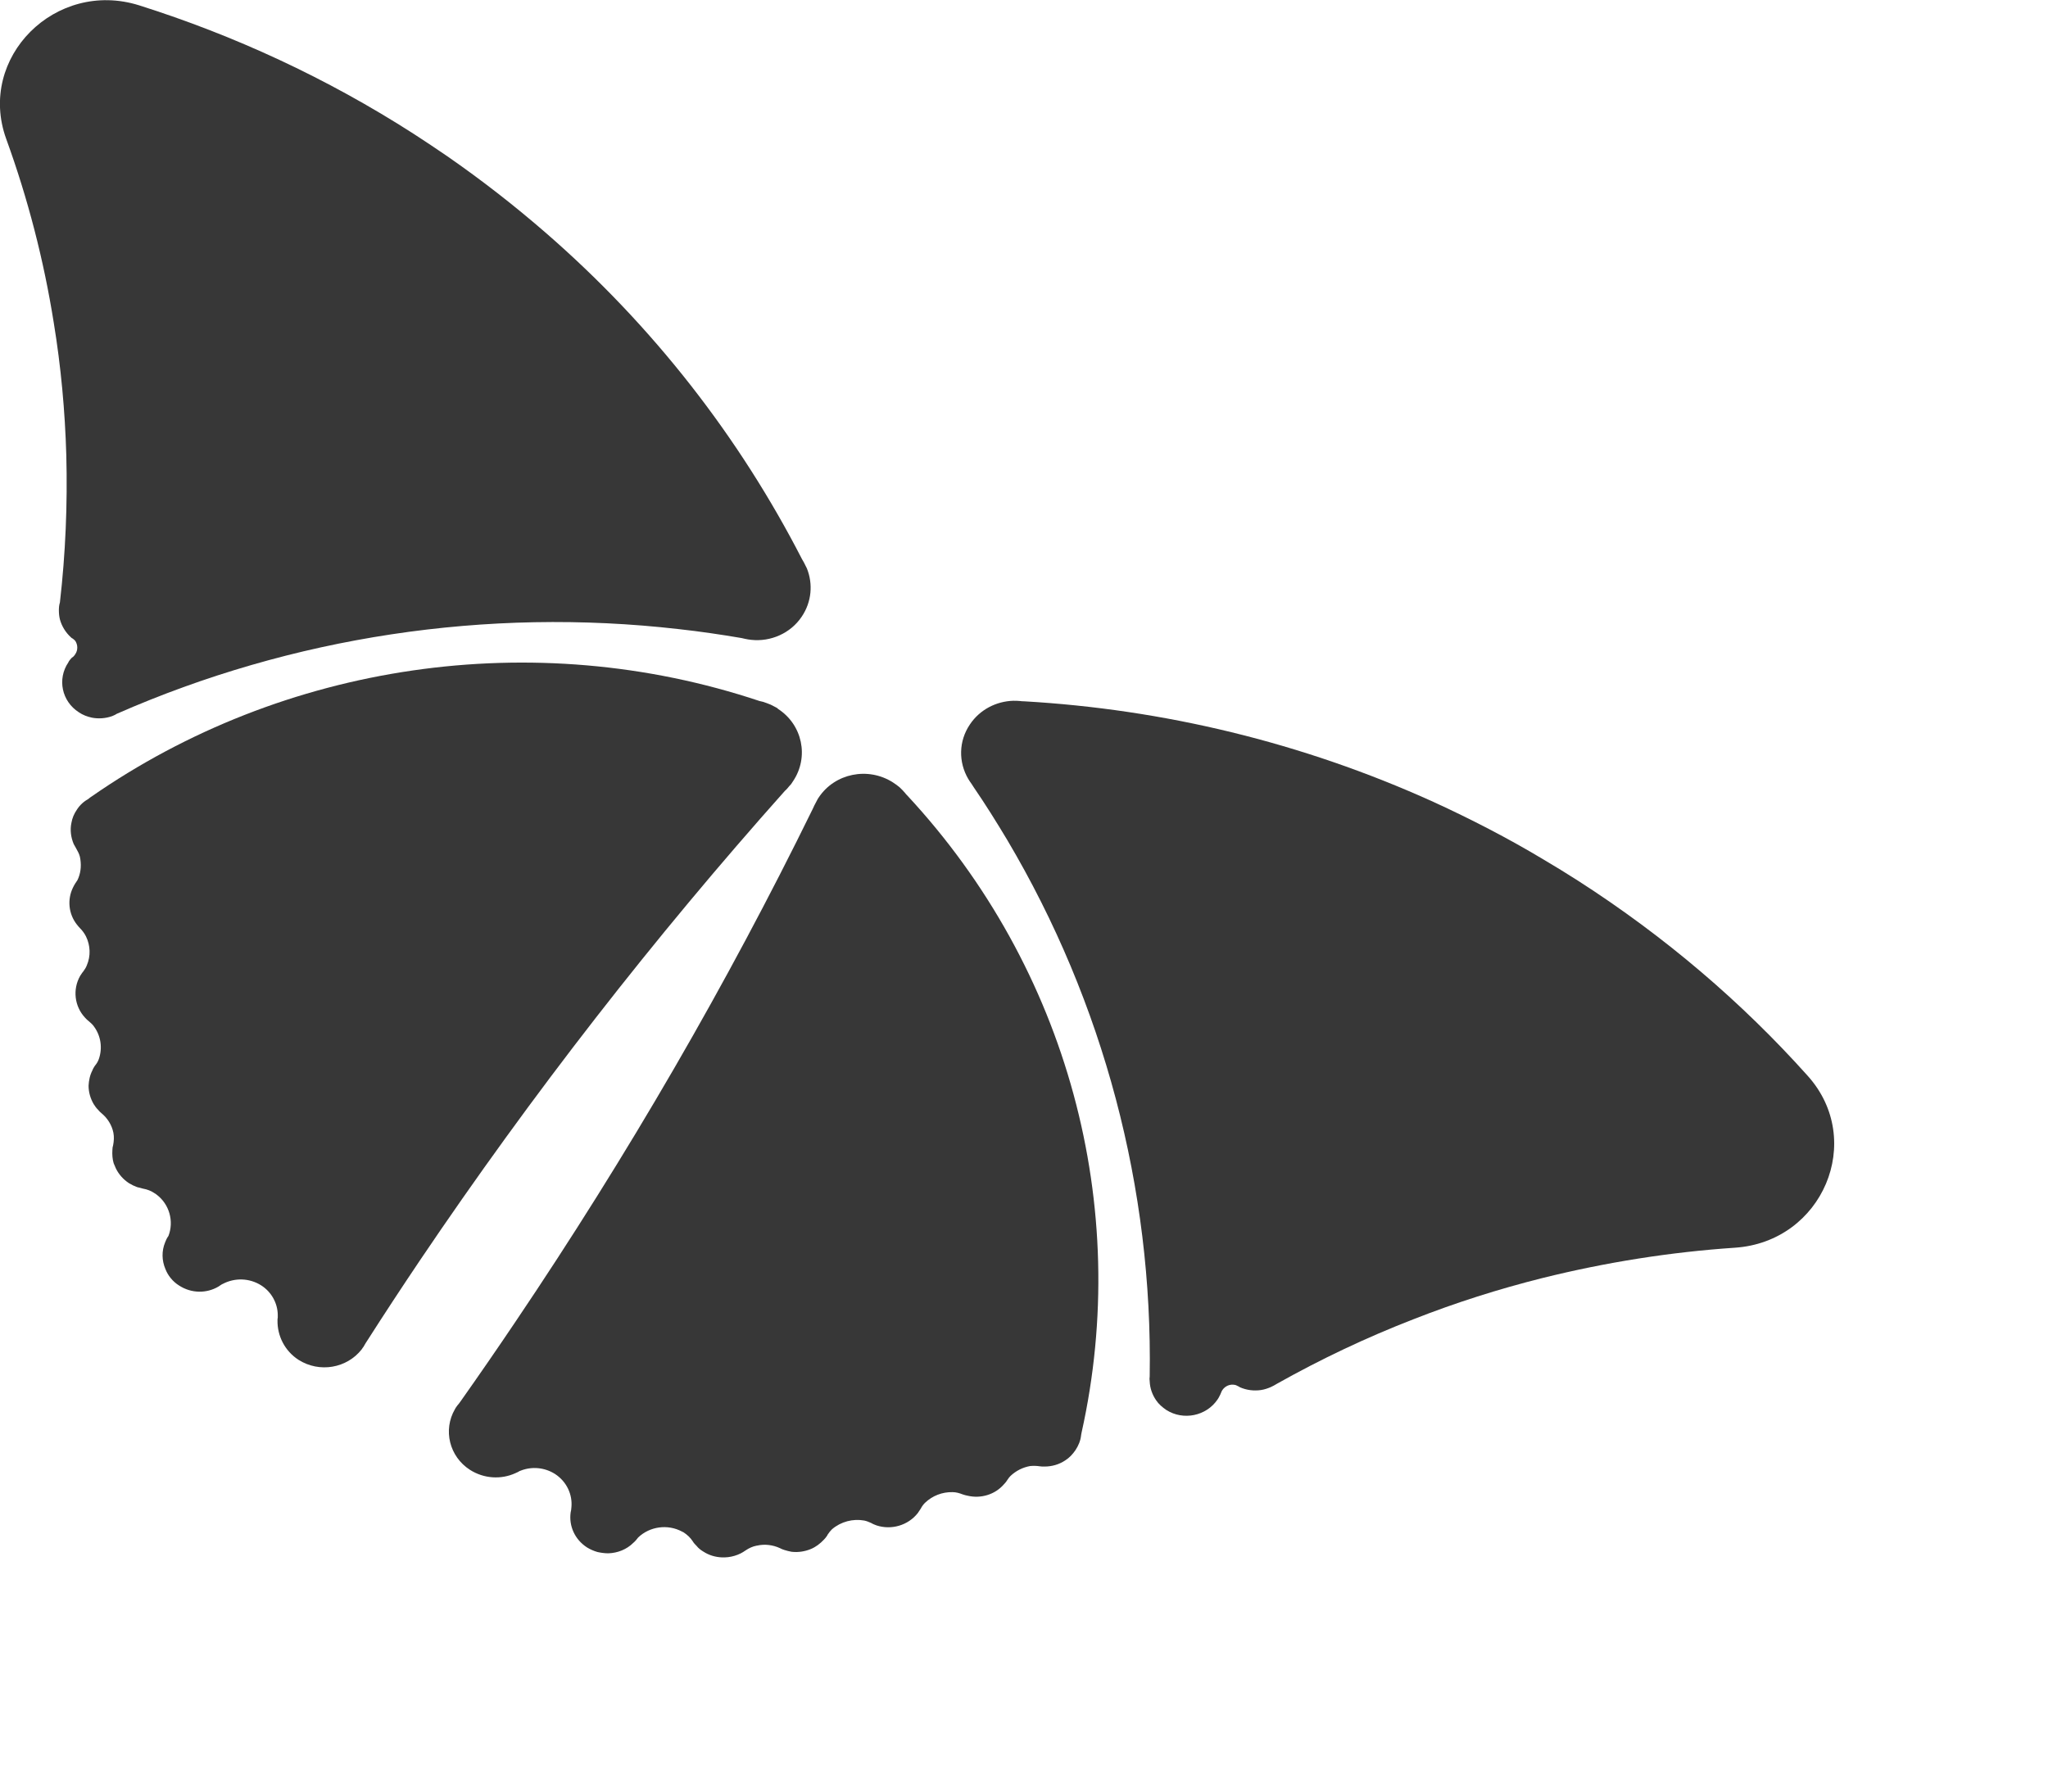
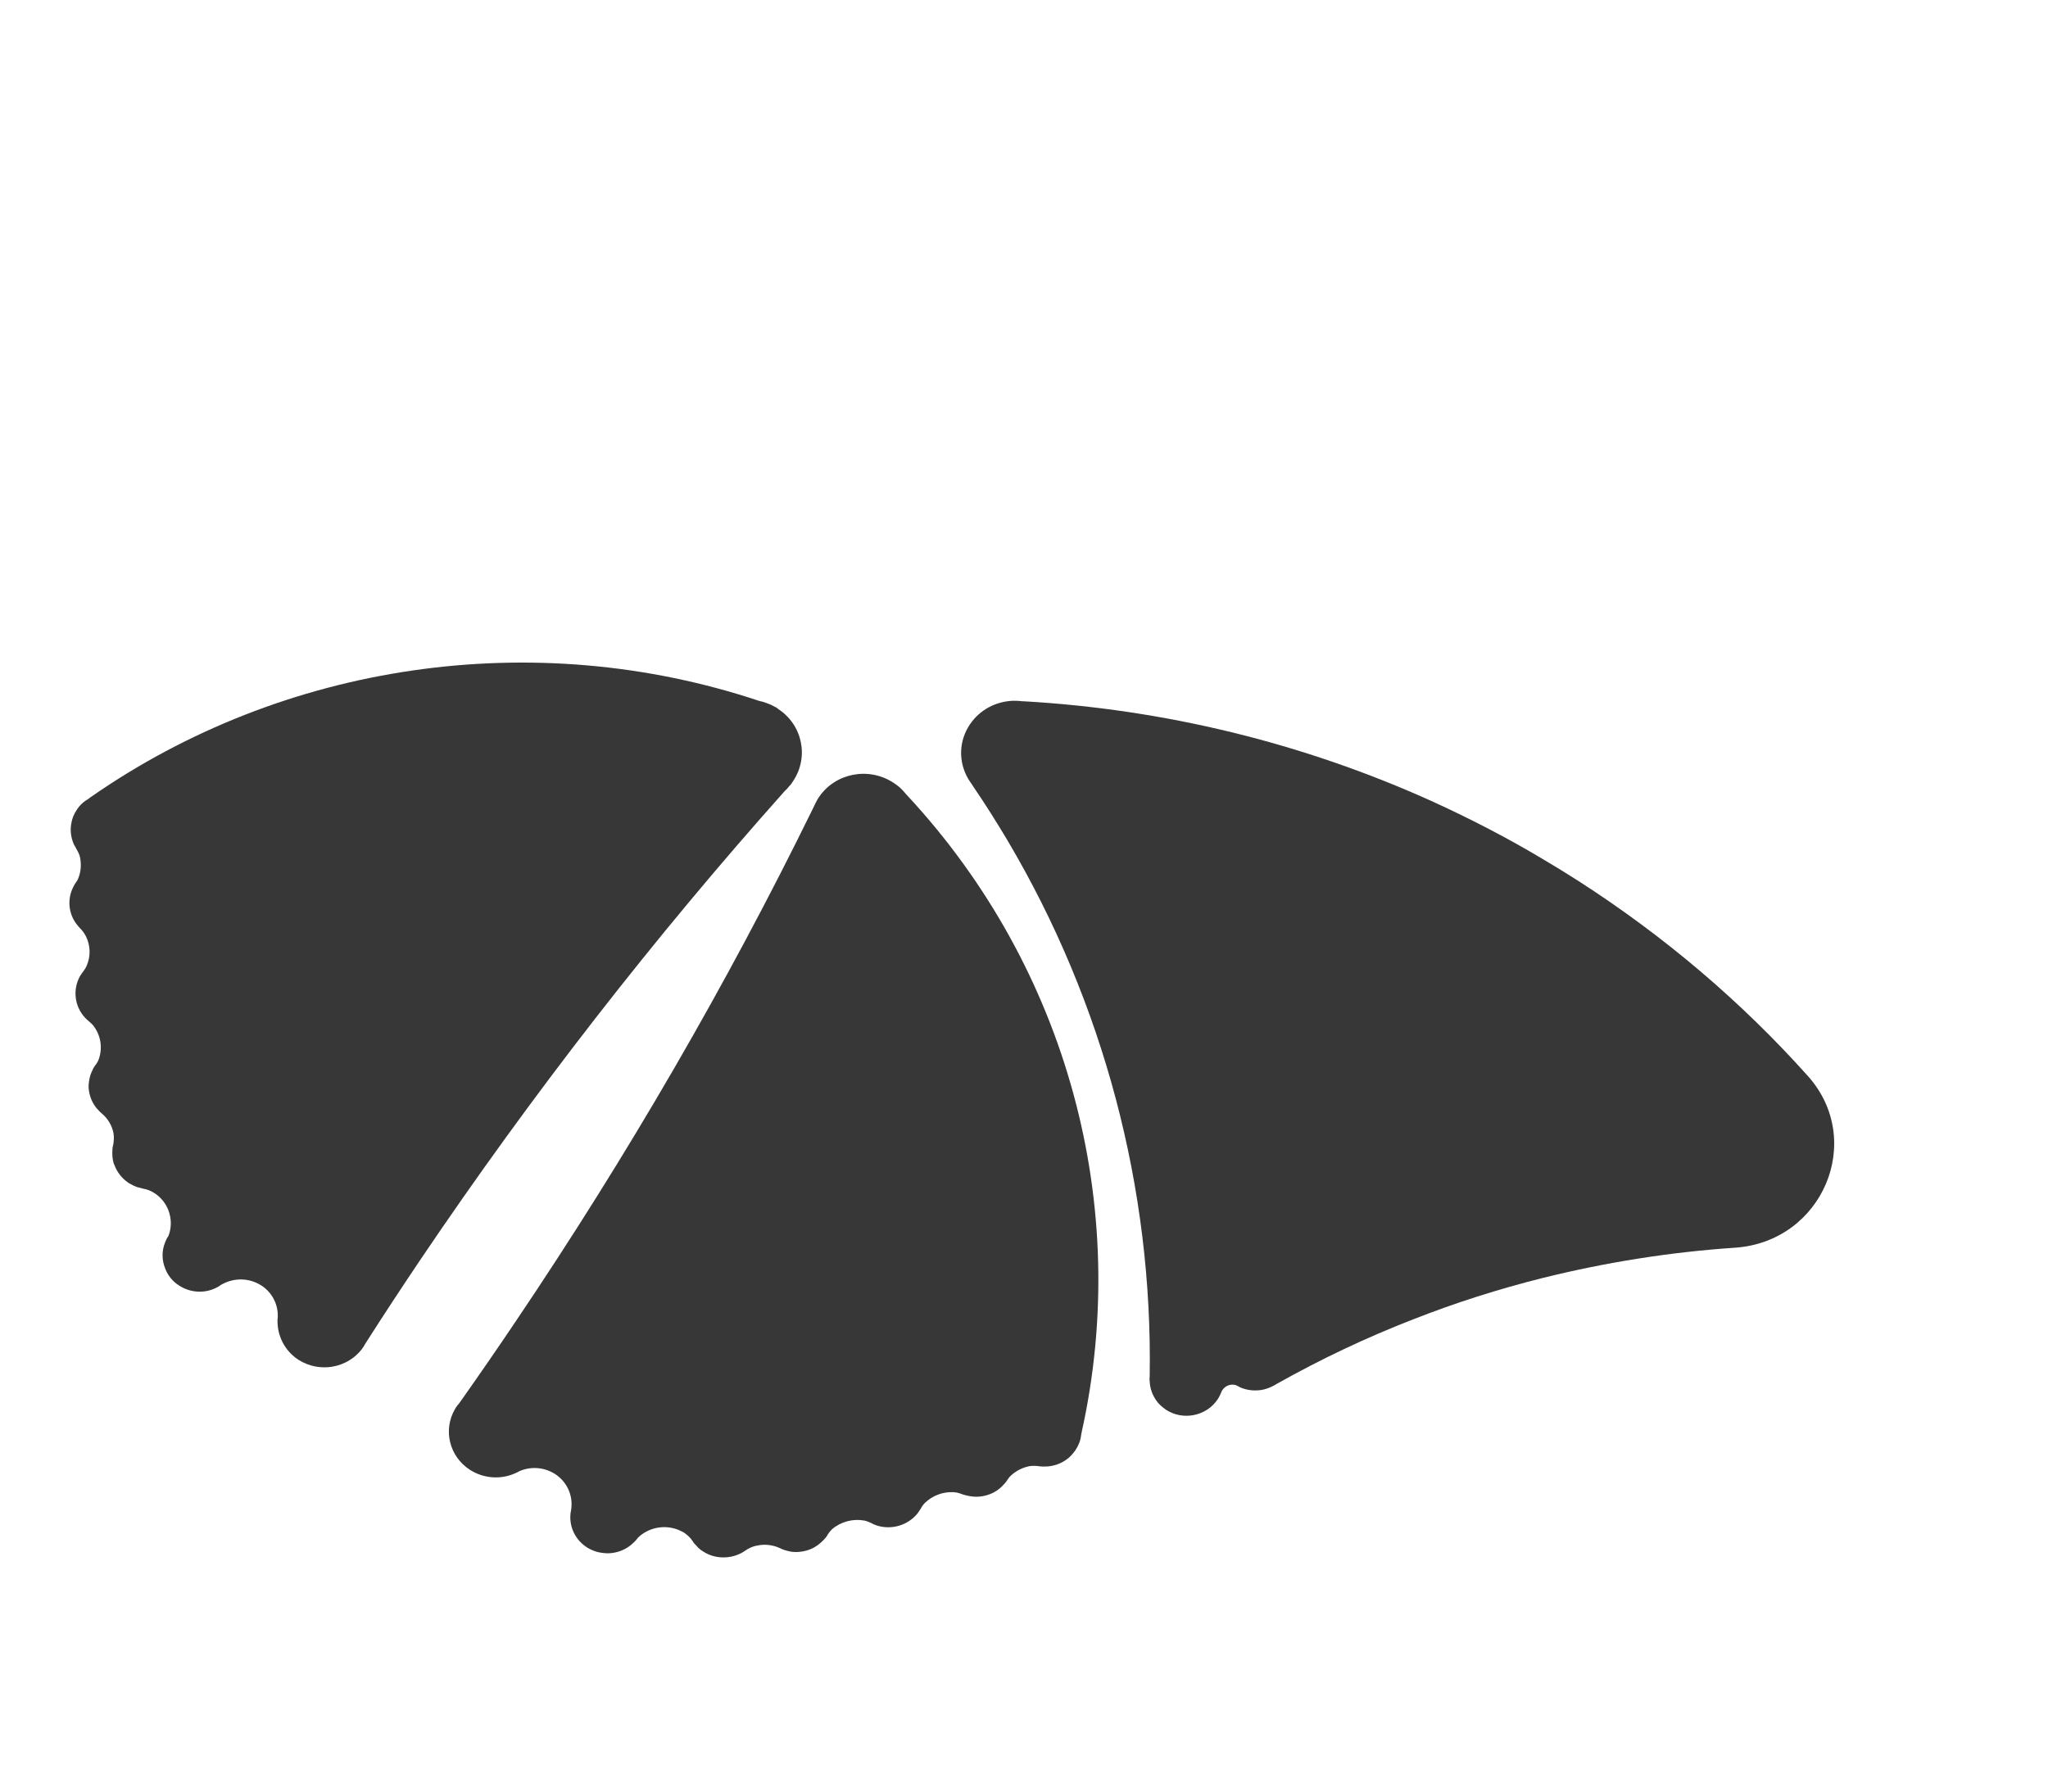
<svg xmlns="http://www.w3.org/2000/svg" fill="none" height="100%" overflow="visible" preserveAspectRatio="none" style="display: block;" viewBox="0 0 8 7" width="100%">
  <g id="Group">
-     <path clip-rule="evenodd" d="M3.152 2.221C3.148 2.213 3.144 2.205 3.14 2.197C3.138 2.193 3.135 2.189 3.133 2.185C2.889 1.71 2.553 1.275 2.13 0.908C2.009 0.803 1.882 0.704 1.748 0.611C1.704 0.581 1.661 0.552 1.616 0.523C1.275 0.304 0.914 0.138 0.544 0.021C0.217 -0.082 -0.09 0.225 0.024 0.542C0.109 0.776 0.171 1.016 0.21 1.261C0.238 1.432 0.254 1.605 0.259 1.779C0.264 1.97 0.256 2.163 0.234 2.354C0.231 2.363 0.23 2.374 0.23 2.384C0.23 2.396 0.231 2.408 0.234 2.42C0.241 2.446 0.256 2.471 0.277 2.49C0.279 2.492 0.281 2.494 0.284 2.495C0.285 2.496 0.286 2.497 0.288 2.498C0.29 2.5 0.292 2.502 0.294 2.504C0.304 2.519 0.305 2.54 0.294 2.556C0.292 2.559 0.29 2.562 0.287 2.565C0.282 2.568 0.278 2.572 0.275 2.576C0.272 2.58 0.269 2.583 0.267 2.588C0.223 2.653 0.241 2.74 0.308 2.783C0.324 2.794 0.341 2.8 0.359 2.804C0.385 2.809 0.413 2.807 0.438 2.798C0.445 2.795 0.45 2.793 0.456 2.789C1.141 2.488 1.901 2.372 2.651 2.458C2.733 2.467 2.815 2.479 2.897 2.493C2.901 2.494 2.905 2.495 2.91 2.496C2.918 2.498 2.927 2.499 2.935 2.5C3.01 2.508 3.088 2.475 3.132 2.409C3.171 2.351 3.176 2.281 3.152 2.221Z" fill="#373737" fill-rule="evenodd" id="Vector" />
    <path clip-rule="evenodd" d="M3.958 2.738C3.967 2.738 3.976 2.738 3.985 2.739C3.99 2.74 3.994 2.74 3.999 2.74C4.542 2.771 5.085 2.9 5.599 3.133C5.745 3.2 5.889 3.274 6.029 3.358C6.075 3.385 6.12 3.413 6.164 3.441C6.505 3.66 6.805 3.917 7.061 4.203C7.288 4.455 7.12 4.852 6.777 4.875C6.524 4.892 6.273 4.932 6.027 4.993C5.855 5.036 5.685 5.09 5.52 5.155C5.337 5.226 5.16 5.31 4.989 5.406C4.981 5.411 4.972 5.416 4.963 5.42C4.951 5.425 4.939 5.429 4.926 5.431C4.899 5.435 4.87 5.432 4.843 5.42C4.841 5.418 4.838 5.417 4.836 5.416C4.835 5.415 4.833 5.415 4.832 5.414C4.829 5.412 4.827 5.412 4.824 5.411C4.805 5.407 4.786 5.415 4.775 5.431C4.773 5.434 4.771 5.438 4.77 5.441C4.768 5.446 4.766 5.451 4.763 5.456C4.761 5.46 4.759 5.464 4.756 5.468C4.712 5.533 4.622 5.551 4.556 5.509C4.54 5.498 4.526 5.486 4.516 5.471C4.501 5.449 4.492 5.424 4.491 5.397C4.49 5.391 4.49 5.384 4.491 5.378C4.503 4.645 4.312 3.919 3.934 3.281C3.892 3.211 3.849 3.142 3.803 3.075C3.801 3.071 3.798 3.068 3.796 3.064C3.791 3.057 3.786 3.05 3.782 3.043C3.744 2.978 3.744 2.896 3.789 2.83C3.828 2.772 3.892 2.74 3.958 2.738Z" fill="#373737" fill-rule="evenodd" id="Vector_2" />
    <path clip-rule="evenodd" d="M3.038 2.768C3.029 2.762 3.019 2.758 3.01 2.753C3 2.749 2.99 2.745 2.98 2.742C2.975 2.741 2.972 2.74 2.967 2.739C2.083 2.444 1.106 2.591 0.355 3.114C0.352 3.116 0.349 3.118 0.346 3.121C0.328 3.131 0.312 3.145 0.3 3.164C0.289 3.18 0.282 3.197 0.279 3.215C0.273 3.243 0.277 3.272 0.288 3.298C0.291 3.303 0.294 3.309 0.297 3.314C0.303 3.325 0.309 3.335 0.312 3.347C0.318 3.375 0.317 3.404 0.306 3.431C0.304 3.437 0.301 3.442 0.297 3.447C0.297 3.448 0.296 3.449 0.295 3.45C0.291 3.456 0.288 3.462 0.285 3.468C0.262 3.515 0.268 3.571 0.3 3.612C0.304 3.617 0.308 3.622 0.312 3.626C0.322 3.636 0.33 3.647 0.336 3.659C0.353 3.694 0.355 3.735 0.339 3.772C0.336 3.78 0.331 3.788 0.325 3.796C0.323 3.798 0.321 3.801 0.319 3.804C0.317 3.807 0.315 3.81 0.313 3.813C0.283 3.866 0.291 3.932 0.332 3.976C0.337 3.982 0.342 3.986 0.348 3.991C0.355 3.997 0.363 4.004 0.368 4.012C0.394 4.048 0.401 4.095 0.386 4.138C0.383 4.146 0.379 4.154 0.373 4.161C0.372 4.163 0.371 4.164 0.37 4.165C0.367 4.17 0.363 4.176 0.361 4.182C0.351 4.201 0.347 4.222 0.346 4.242C0.346 4.267 0.353 4.292 0.366 4.314C0.371 4.322 0.376 4.329 0.383 4.336C0.387 4.341 0.392 4.346 0.397 4.35C0.42 4.369 0.437 4.396 0.443 4.426V4.426C0.446 4.442 0.445 4.458 0.442 4.474C0.44 4.48 0.439 4.487 0.439 4.494C0.438 4.511 0.439 4.528 0.444 4.545C0.447 4.552 0.45 4.559 0.453 4.566C0.464 4.588 0.481 4.608 0.504 4.623C0.514 4.629 0.524 4.634 0.535 4.638C0.542 4.64 0.55 4.642 0.558 4.644C0.575 4.647 0.591 4.653 0.605 4.663C0.607 4.664 0.609 4.665 0.611 4.667C0.662 4.705 0.68 4.772 0.658 4.829C0.652 4.837 0.648 4.846 0.645 4.854C0.631 4.888 0.632 4.925 0.646 4.958C0.651 4.971 0.658 4.983 0.667 4.994C0.676 5.005 0.687 5.015 0.7 5.023C0.748 5.054 0.807 5.054 0.853 5.027C0.856 5.025 0.859 5.023 0.862 5.021C0.865 5.019 0.868 5.017 0.871 5.016C0.917 4.992 0.974 4.993 1.02 5.022C1.061 5.048 1.084 5.092 1.085 5.136C1.085 5.14 1.085 5.144 1.085 5.148C1.084 5.152 1.084 5.155 1.084 5.159C1.083 5.219 1.112 5.278 1.166 5.313C1.248 5.365 1.355 5.346 1.413 5.272C1.415 5.268 1.418 5.265 1.42 5.262C1.422 5.258 1.425 5.254 1.427 5.25C1.429 5.247 1.431 5.243 1.434 5.239C1.501 5.134 1.57 5.029 1.64 4.925C2.079 4.274 2.556 3.662 3.066 3.09C3.07 3.087 3.073 3.083 3.076 3.08C3.08 3.075 3.085 3.069 3.09 3.064C3.093 3.06 3.095 3.056 3.098 3.052C3.161 2.958 3.135 2.831 3.038 2.769V2.768Z" fill="#373737" fill-rule="evenodd" id="Vector_3" />
-     <path clip-rule="evenodd" d="M3.488 3.057C3.497 3.063 3.506 3.069 3.514 3.076C3.522 3.083 3.529 3.091 3.536 3.099C3.538 3.102 3.541 3.105 3.544 3.108C4.172 3.784 4.421 4.716 4.225 5.597C4.224 5.6 4.224 5.604 4.223 5.608C4.221 5.628 4.213 5.648 4.201 5.666C4.19 5.682 4.177 5.696 4.161 5.706C4.137 5.722 4.109 5.73 4.08 5.73C4.073 5.73 4.067 5.73 4.061 5.729C4.049 5.727 4.036 5.727 4.024 5.728C3.996 5.733 3.969 5.746 3.947 5.767C3.943 5.771 3.939 5.776 3.936 5.781C3.935 5.782 3.934 5.783 3.934 5.784C3.93 5.79 3.926 5.795 3.921 5.8C3.886 5.84 3.831 5.856 3.78 5.844C3.774 5.843 3.767 5.841 3.761 5.839C3.748 5.834 3.735 5.83 3.721 5.83C3.681 5.829 3.642 5.844 3.613 5.872C3.607 5.878 3.601 5.886 3.597 5.894C3.595 5.897 3.593 5.9 3.591 5.903C3.589 5.906 3.587 5.909 3.585 5.912C3.547 5.96 3.482 5.979 3.424 5.96C3.417 5.957 3.41 5.955 3.404 5.951C3.395 5.947 3.386 5.943 3.376 5.941C3.332 5.933 3.285 5.945 3.25 5.975C3.244 5.981 3.238 5.988 3.233 5.996C3.232 5.997 3.232 5.999 3.231 6C3.227 6.006 3.223 6.011 3.219 6.015C3.204 6.031 3.187 6.044 3.168 6.052C3.144 6.062 3.118 6.066 3.092 6.063C3.082 6.061 3.073 6.059 3.064 6.056C3.058 6.054 3.052 6.052 3.047 6.049C3.019 6.036 2.987 6.032 2.957 6.039H2.956C2.94 6.042 2.925 6.049 2.912 6.058C2.906 6.062 2.9 6.066 2.894 6.069C2.878 6.077 2.861 6.082 2.844 6.084C2.836 6.085 2.828 6.085 2.821 6.085C2.795 6.084 2.77 6.077 2.747 6.062C2.737 6.056 2.728 6.049 2.721 6.04C2.716 6.035 2.71 6.029 2.706 6.022C2.697 6.008 2.684 5.996 2.67 5.987C2.668 5.986 2.666 5.985 2.664 5.984C2.608 5.954 2.538 5.964 2.493 6.007C2.487 6.015 2.481 6.022 2.474 6.028C2.448 6.054 2.412 6.068 2.376 6.069C2.362 6.069 2.348 6.067 2.334 6.064C2.32 6.06 2.306 6.054 2.293 6.046C2.245 6.015 2.222 5.962 2.229 5.91C2.23 5.906 2.23 5.903 2.231 5.9C2.231 5.896 2.232 5.893 2.232 5.89C2.237 5.84 2.214 5.789 2.168 5.759C2.127 5.733 2.077 5.729 2.034 5.746C2.03 5.747 2.027 5.749 2.024 5.751C2.02 5.753 2.017 5.754 2.013 5.756C1.958 5.781 1.891 5.778 1.836 5.743C1.755 5.691 1.73 5.587 1.777 5.506C1.779 5.502 1.781 5.499 1.784 5.495C1.786 5.492 1.789 5.488 1.792 5.485C1.795 5.481 1.797 5.478 1.8 5.474C1.872 5.372 1.943 5.269 2.013 5.165C2.452 4.514 2.84 3.844 3.175 3.16C3.177 3.156 3.179 3.152 3.181 3.147C3.184 3.141 3.187 3.135 3.191 3.128C3.193 3.124 3.195 3.12 3.198 3.116C3.261 3.021 3.391 2.995 3.488 3.057L3.488 3.057Z" fill="#373737" fill-rule="evenodd" id="Vector_4" />
+     <path clip-rule="evenodd" d="M3.488 3.057C3.497 3.063 3.506 3.069 3.514 3.076C3.522 3.083 3.529 3.091 3.536 3.099C3.538 3.102 3.541 3.105 3.544 3.108C4.172 3.784 4.421 4.716 4.225 5.597C4.224 5.6 4.224 5.604 4.223 5.608C4.221 5.628 4.213 5.648 4.201 5.666C4.19 5.682 4.177 5.696 4.161 5.706C4.137 5.722 4.109 5.73 4.08 5.73C4.073 5.73 4.067 5.73 4.061 5.729C4.049 5.727 4.036 5.727 4.024 5.728C3.996 5.733 3.969 5.746 3.947 5.767C3.943 5.771 3.939 5.776 3.936 5.781C3.935 5.782 3.934 5.783 3.934 5.784C3.93 5.79 3.926 5.795 3.921 5.8C3.886 5.84 3.831 5.856 3.78 5.844C3.774 5.843 3.767 5.841 3.761 5.839C3.748 5.834 3.735 5.83 3.721 5.83C3.681 5.829 3.642 5.844 3.613 5.872C3.607 5.878 3.601 5.886 3.597 5.894C3.595 5.897 3.593 5.9 3.591 5.903C3.589 5.906 3.587 5.909 3.585 5.912C3.547 5.96 3.482 5.979 3.424 5.96C3.417 5.957 3.41 5.955 3.404 5.951C3.395 5.947 3.386 5.943 3.376 5.941C3.332 5.933 3.285 5.945 3.25 5.975C3.244 5.981 3.238 5.988 3.233 5.996C3.232 5.997 3.232 5.999 3.231 6C3.227 6.006 3.223 6.011 3.219 6.015C3.204 6.031 3.187 6.044 3.168 6.052C3.144 6.062 3.118 6.066 3.092 6.063C3.082 6.061 3.073 6.059 3.064 6.056C3.058 6.054 3.052 6.052 3.047 6.049C3.019 6.036 2.987 6.032 2.957 6.039H2.956C2.94 6.042 2.925 6.049 2.912 6.058C2.906 6.062 2.9 6.066 2.894 6.069C2.878 6.077 2.861 6.082 2.844 6.084C2.836 6.085 2.828 6.085 2.821 6.085C2.795 6.084 2.77 6.077 2.747 6.062C2.737 6.056 2.728 6.049 2.721 6.04C2.716 6.035 2.71 6.029 2.706 6.022C2.697 6.008 2.684 5.996 2.67 5.987C2.668 5.986 2.666 5.985 2.664 5.984C2.608 5.954 2.538 5.964 2.493 6.007C2.487 6.015 2.481 6.022 2.474 6.028C2.448 6.054 2.412 6.068 2.376 6.069C2.362 6.069 2.348 6.067 2.334 6.064C2.32 6.06 2.306 6.054 2.293 6.046C2.245 6.015 2.222 5.962 2.229 5.91C2.23 5.906 2.23 5.903 2.231 5.9C2.231 5.896 2.232 5.893 2.232 5.89C2.237 5.84 2.214 5.789 2.168 5.759C2.127 5.733 2.077 5.729 2.034 5.746C2.03 5.747 2.027 5.749 2.024 5.751C2.02 5.753 2.017 5.754 2.013 5.756C1.958 5.781 1.891 5.778 1.836 5.743C1.755 5.691 1.73 5.587 1.777 5.506C1.779 5.502 1.781 5.499 1.784 5.495C1.786 5.492 1.789 5.488 1.792 5.485C1.795 5.481 1.797 5.478 1.8 5.474C1.872 5.372 1.943 5.269 2.013 5.165C2.452 4.514 2.84 3.844 3.175 3.16C3.184 3.141 3.187 3.135 3.191 3.128C3.193 3.124 3.195 3.12 3.198 3.116C3.261 3.021 3.391 2.995 3.488 3.057L3.488 3.057Z" fill="#373737" fill-rule="evenodd" id="Vector_4" />
  </g>
</svg>